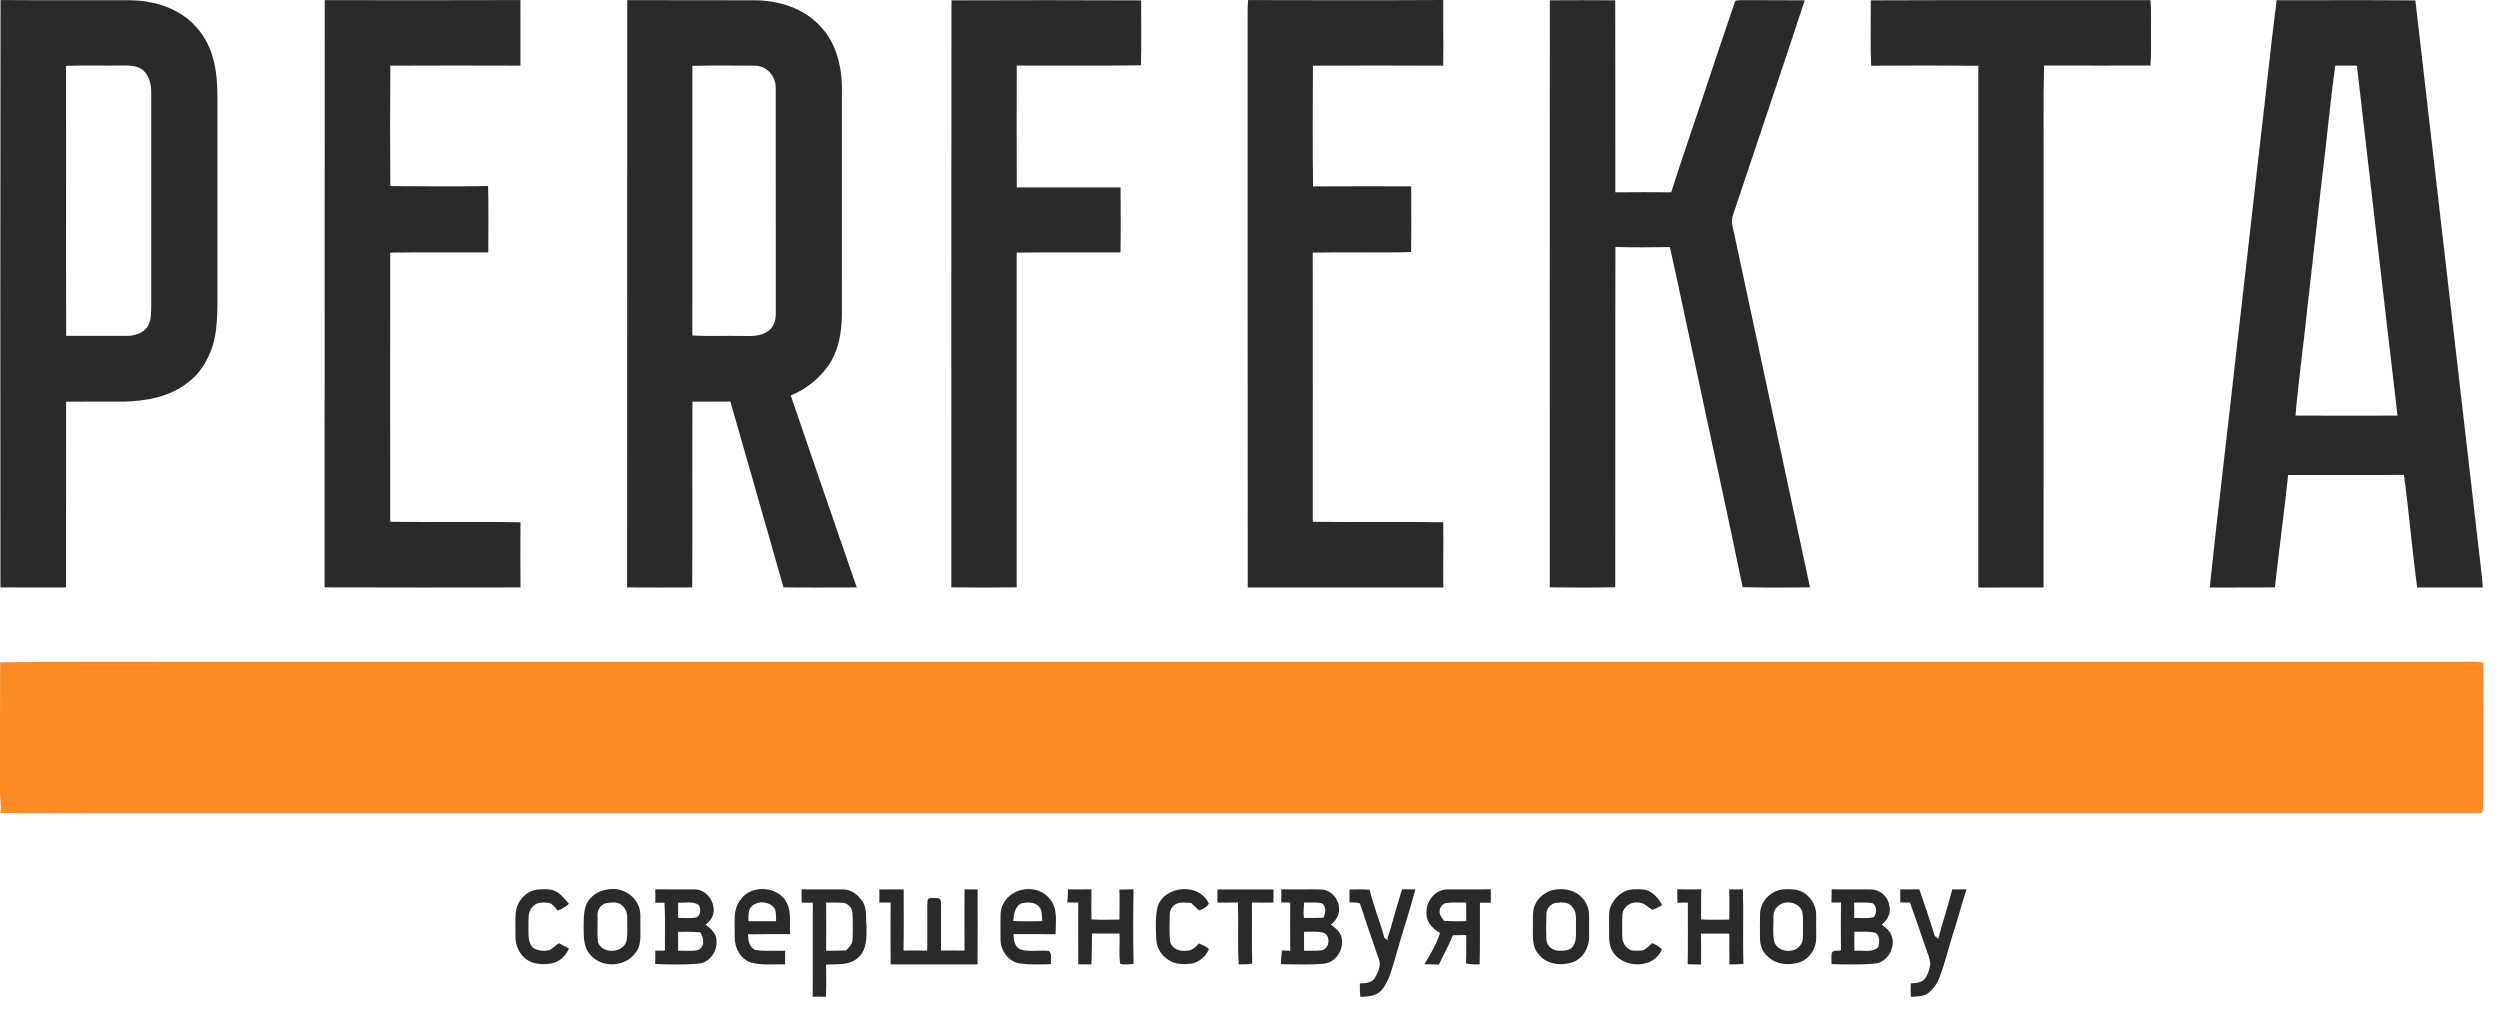
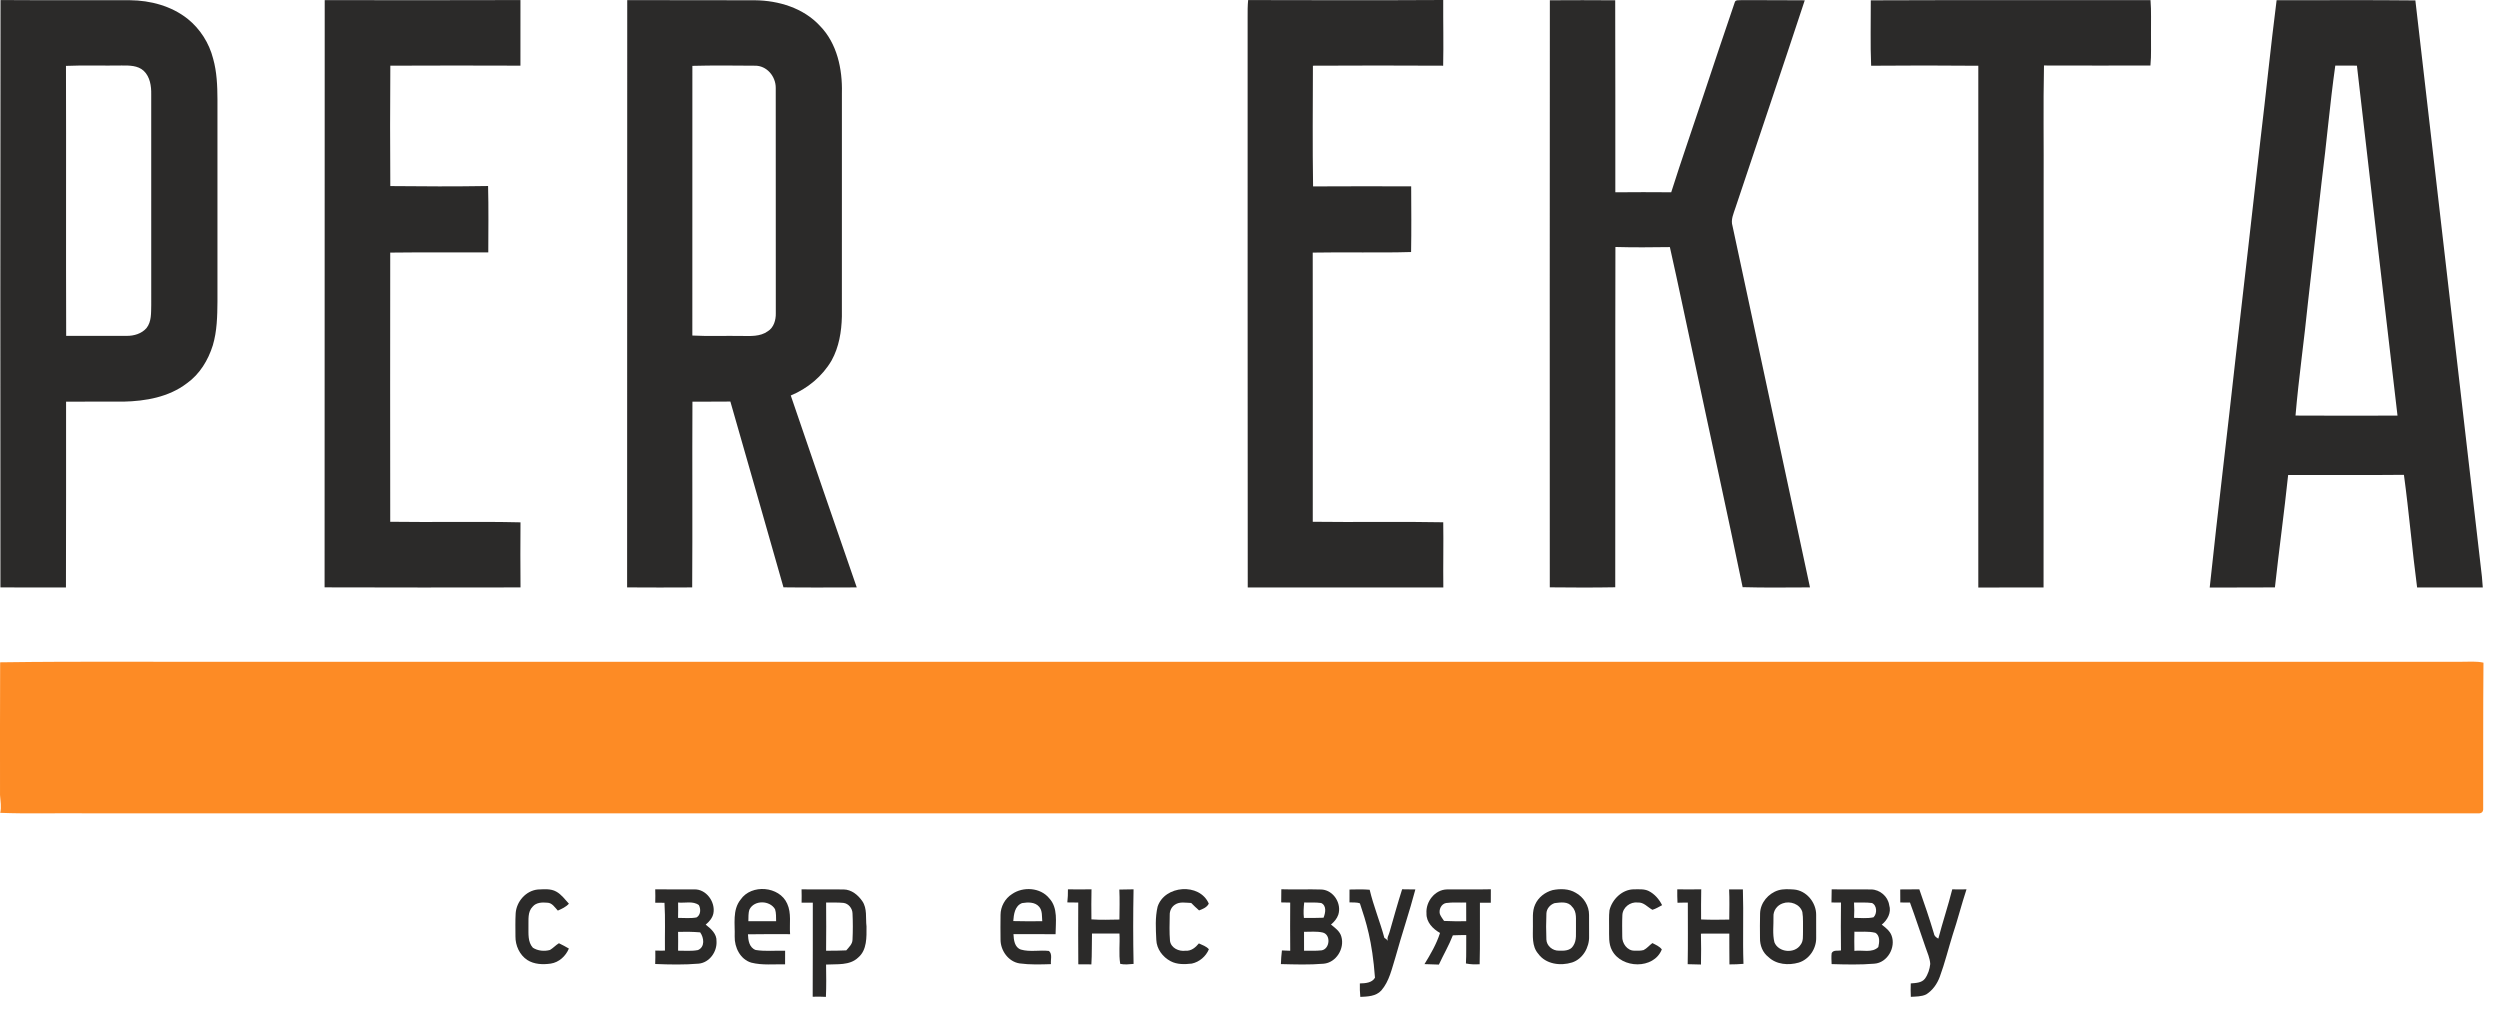
<svg xmlns="http://www.w3.org/2000/svg" width="121" height="49" viewBox="0 0 121 49" fill="none">
  <path d="M0.025 0.002C2.114 0.019 4.204 0 6.294 0.011C7.281 0.02 8.294 0.289 9.078 0.909C9.687 1.396 10.124 2.086 10.316 2.841C10.496 3.481 10.522 4.151 10.525 4.813C10.524 8.076 10.524 11.338 10.525 14.601C10.519 15.31 10.504 16.031 10.3 16.715C10.076 17.432 9.664 18.113 9.044 18.552C8.171 19.22 7.045 19.417 5.971 19.439C5.046 19.44 4.122 19.435 3.198 19.441C3.195 22.438 3.204 25.436 3.192 28.433C2.135 28.431 1.078 28.439 0.021 28.43C0.019 18.954 0.011 9.478 0.025 0.002ZM3.193 3.189C3.207 7.545 3.188 11.9 3.203 16.256C4.178 16.258 5.154 16.259 6.131 16.256C6.481 16.26 6.853 16.152 7.09 15.88C7.34 15.565 7.31 15.14 7.32 14.762C7.32 11.365 7.32 7.967 7.319 4.571C7.327 4.166 7.264 3.722 6.957 3.429C6.672 3.164 6.255 3.168 5.889 3.17C4.991 3.186 4.091 3.15 3.193 3.189Z" fill="#2B2A29" />
  <path d="M15.716 0.006C18.874 0.009 22.032 0.015 25.19 0.003C25.186 1.061 25.187 2.12 25.189 3.178C23.09 3.17 20.99 3.169 18.892 3.179C18.877 5.121 18.879 7.064 18.891 9.006C20.468 9.022 22.046 9.03 23.623 9.003C23.651 10.074 23.635 11.146 23.633 12.217C22.05 12.222 20.468 12.206 18.887 12.226C18.882 16.569 18.881 20.911 18.887 25.254C20.989 25.285 23.091 25.232 25.192 25.281C25.186 26.331 25.182 27.38 25.193 28.431C22.032 28.435 18.871 28.44 15.71 28.428C15.719 18.954 15.707 9.48 15.716 0.006Z" fill="#2B2A29" />
  <path d="M30.358 0.006C32.416 0.016 34.474 0.002 36.532 0.013C37.684 0.023 38.89 0.388 39.688 1.255C40.517 2.104 40.776 3.345 40.748 4.495C40.745 8.104 40.746 11.712 40.747 15.32C40.73 16.051 40.608 16.8 40.249 17.447C39.805 18.211 39.087 18.805 38.273 19.142C39.33 22.241 40.394 25.338 41.467 28.431C40.284 28.431 39.102 28.444 37.92 28.427C37.074 25.426 36.203 22.434 35.35 19.435C34.738 19.445 34.126 19.434 33.514 19.442C33.498 22.438 33.522 25.434 33.502 28.431C32.452 28.436 31.402 28.439 30.352 28.43C30.361 18.955 30.349 9.48 30.358 0.006ZM33.511 3.188C33.506 7.538 33.512 11.889 33.509 16.24C34.303 16.282 35.099 16.246 35.893 16.26C36.321 16.264 36.791 16.299 37.158 16.035C37.454 15.856 37.556 15.486 37.549 15.159C37.544 11.525 37.55 7.89 37.546 4.256C37.551 3.699 37.111 3.166 36.53 3.18C35.525 3.173 34.517 3.16 33.511 3.188Z" fill="#2B2A29" />
  <path d="M60.41 0.003C63.557 0.01 66.704 0.018 69.852 0C69.845 1.06 69.873 2.122 69.849 3.18C67.748 3.168 65.646 3.169 63.545 3.18C63.54 5.127 63.523 7.076 63.553 9.022C65.136 9.01 66.719 9.018 68.301 9.019C68.306 10.079 68.315 11.139 68.297 12.198C66.71 12.245 65.123 12.195 63.536 12.226C63.542 16.568 63.539 20.911 63.538 25.254C65.643 25.283 67.748 25.236 69.853 25.278C69.87 26.329 69.843 27.381 69.857 28.433C66.701 28.436 63.546 28.433 60.391 28.435C60.379 19.234 60.39 10.035 60.385 0.834C60.384 0.557 60.383 0.279 60.41 0.003Z" fill="#2B2A29" />
-   <path d="M46.051 0.016C49.111 0.006 52.172 0.001 55.232 0.018C55.23 1.065 55.248 2.114 55.221 3.161C53.217 3.189 51.214 3.169 49.211 3.173C49.206 5.139 49.203 7.106 49.212 9.071C50.886 9.068 52.56 9.069 54.234 9.071C54.243 10.119 54.25 11.169 54.231 12.217C52.556 12.224 50.882 12.205 49.207 12.227C49.207 17.627 49.207 23.027 49.207 28.427C48.154 28.442 47.1 28.44 46.046 28.427C46.047 18.956 46.038 9.486 46.051 0.016Z" fill="#2B2A29" />
  <path d="M75.013 0.013C76.067 0.007 77.122 0.005 78.176 0.014C78.188 3.111 78.178 6.21 78.182 9.307C79.083 9.297 79.985 9.3 80.887 9.306C81.382 7.74 81.926 6.19 82.443 4.631C82.949 3.124 83.444 1.614 83.962 0.113C83.996 -0.024 84.172 0.023 84.276 0.007C85.3 0.013 86.325 0.002 87.35 0.015C86.247 3.364 85.115 6.701 83.999 10.045C83.906 10.334 83.757 10.635 83.855 10.944C85.101 16.773 86.355 22.601 87.603 28.43C86.516 28.431 85.428 28.451 84.343 28.419C83.603 24.824 82.809 21.24 82.049 17.65C81.636 15.753 81.249 13.852 80.822 11.959C79.944 11.971 79.064 11.979 78.186 11.954C78.173 17.444 78.189 22.935 78.178 28.424C77.122 28.443 76.066 28.439 75.01 28.427C75.01 18.956 75.003 9.484 75.013 0.013Z" fill="#2B2A29" />
  <path d="M90.546 0.016C95.059 -0.003 99.572 0.014 104.085 0.008C104.129 0.547 104.1 1.089 104.108 1.629C104.1 2.144 104.131 2.659 104.081 3.172C102.364 3.173 100.646 3.177 98.929 3.17C98.888 5.096 98.923 7.024 98.912 8.95C98.909 15.445 98.915 21.939 98.908 28.433C97.855 28.437 96.803 28.43 95.75 28.437C95.749 20.019 95.749 11.601 95.75 3.183C94.022 3.166 92.292 3.167 90.563 3.182C90.518 2.128 90.551 1.072 90.546 0.016Z" fill="#2B2A29" />
  <path d="M110.188 0.011C112.427 0.014 114.666 -0.005 116.904 0.02C117.979 9.315 119.046 18.611 120.124 27.905C120.14 28.081 120.154 28.258 120.167 28.435C119.107 28.433 118.048 28.436 116.988 28.434C116.749 26.619 116.596 24.795 116.35 22.982C114.483 23.002 112.614 22.984 110.746 22.991C110.555 24.806 110.305 26.615 110.106 28.43C109.054 28.441 108.002 28.43 106.95 28.436C107.347 24.688 107.804 20.947 108.217 17.2C108.612 13.735 109.014 10.271 109.401 6.806C109.674 4.541 109.899 2.273 110.188 0.011ZM113.028 3.174C112.765 5.04 112.608 6.918 112.368 8.787C112.152 10.728 111.932 12.669 111.709 14.61C111.525 16.446 111.26 18.274 111.103 20.113C112.748 20.123 114.394 20.12 116.039 20.115C115.382 14.469 114.719 8.824 114.075 3.177C113.725 3.174 113.376 3.173 113.028 3.174Z" fill="#2B2A29" />
  <path d="M24.958 44.205C24.996 43.635 25.452 43.109 26.03 43.052C26.327 43.042 26.653 43 26.923 43.154C27.175 43.292 27.343 43.533 27.535 43.739C27.39 43.899 27.192 43.987 26.999 44.073C26.856 43.922 26.724 43.694 26.49 43.691C26.242 43.668 25.953 43.675 25.78 43.883C25.527 44.136 25.588 44.519 25.577 44.843C25.582 45.19 25.538 45.591 25.791 45.87C26.032 46.024 26.343 46.053 26.617 45.979C26.774 45.887 26.896 45.746 27.052 45.653C27.218 45.727 27.374 45.821 27.534 45.91C27.382 46.276 27.056 46.577 26.657 46.638C26.275 46.693 25.854 46.678 25.519 46.463C25.147 46.217 24.942 45.762 24.948 45.322C24.948 44.95 24.936 44.577 24.958 44.205Z" fill="#2B2A29" />
-   <path d="M29.626 43.026C30.133 43.004 30.635 43.296 30.861 43.753C31.05 44.085 30.981 44.479 30.995 44.843C30.988 45.28 31.057 45.782 30.741 46.138C30.241 46.818 29.094 46.861 28.563 46.199C28.227 45.833 28.254 45.307 28.249 44.846C28.261 44.4 28.227 43.898 28.529 43.532C28.783 43.192 29.214 43.044 29.626 43.026ZM29.324 43.713C29.049 43.794 28.886 44.082 28.921 44.361C28.93 44.775 28.893 45.193 28.945 45.605C29.153 46.196 30.158 46.141 30.325 45.54C30.386 45.178 30.35 44.807 30.356 44.442C30.369 44.219 30.297 43.992 30.127 43.842C29.927 43.617 29.588 43.681 29.324 43.713Z" fill="#2B2A29" />
  <path d="M31.713 43.043C32.339 43.053 32.965 43.043 33.592 43.047C34.179 43.019 34.637 43.658 34.528 44.21C34.481 44.434 34.328 44.61 34.155 44.752C34.409 44.949 34.7 45.203 34.679 45.558C34.71 46.064 34.342 46.586 33.822 46.64C33.12 46.7 32.413 46.686 31.711 46.657C31.72 46.44 31.721 46.223 31.717 46.007C31.873 46.011 32.027 46.014 32.183 46.01C32.173 45.238 32.208 44.465 32.161 43.695C32.012 43.69 31.863 43.689 31.714 43.691C31.72 43.474 31.72 43.259 31.713 43.043ZM32.82 43.682C32.824 43.929 32.824 44.178 32.818 44.426C33.114 44.424 33.416 44.459 33.709 44.405C33.919 44.292 33.927 43.99 33.824 43.806C33.537 43.593 33.15 43.719 32.82 43.682ZM32.819 45.102C32.824 45.405 32.824 45.709 32.819 46.013C33.139 46.01 33.464 46.045 33.781 45.983C34.131 45.833 34.074 45.386 33.888 45.126C33.532 45.098 33.175 45.091 32.819 45.102Z" fill="#2B2A29" />
  <path d="M35.847 43.538C36.367 42.776 37.725 42.887 38.099 43.736C38.315 44.199 38.2 44.722 38.241 45.214C37.561 45.213 36.881 45.207 36.201 45.22C36.212 45.509 36.26 45.862 36.573 45.979C37.043 46.056 37.525 46 38 46.017C37.997 46.235 37.998 46.455 37.998 46.675C37.454 46.661 36.898 46.727 36.366 46.593C35.829 46.436 35.545 45.854 35.559 45.325C35.581 44.727 35.439 44.043 35.847 43.538ZM36.276 44.016C36.21 44.197 36.23 44.395 36.221 44.586C36.668 44.59 37.117 44.591 37.564 44.587C37.558 44.393 37.573 44.194 37.513 44.008C37.262 43.571 36.508 43.553 36.276 44.016Z" fill="#2B2A29" />
  <path d="M38.795 43.043C39.473 43.057 40.151 43.038 40.829 43.049C41.209 43.052 41.53 43.316 41.736 43.617C41.983 43.976 41.889 44.432 41.939 44.841C41.94 45.356 41.971 45.977 41.536 46.345C41.122 46.743 40.506 46.652 39.982 46.685C39.989 47.206 39.998 47.728 39.974 48.249C39.761 48.236 39.547 48.233 39.334 48.242C39.345 46.724 39.335 45.206 39.34 43.688C39.158 43.684 38.978 43.689 38.797 43.689C38.802 43.473 38.801 43.258 38.795 43.043ZM39.984 43.683C39.99 44.46 39.992 45.238 39.983 46.015C40.308 46.018 40.634 46.012 40.959 45.998C41.09 45.844 41.262 45.691 41.262 45.474C41.282 45.053 41.282 44.631 41.262 44.212C41.258 43.968 41.069 43.728 40.822 43.7C40.543 43.672 40.263 43.688 39.984 43.683Z" fill="#2B2A29" />
  <path d="M51.688 43.043C52.067 43.05 52.448 43.051 52.829 43.042C52.817 43.527 52.82 44.012 52.825 44.498C53.275 44.53 53.728 44.514 54.18 44.506C54.184 44.022 54.199 43.538 54.176 43.055C54.405 43.047 54.634 43.05 54.864 43.043C54.841 44.245 54.84 45.45 54.865 46.653C54.65 46.669 54.43 46.7 54.219 46.651C54.139 46.167 54.211 45.672 54.182 45.184C53.738 45.185 53.295 45.184 52.852 45.184C52.838 45.681 52.854 46.179 52.823 46.676C52.611 46.672 52.4 46.672 52.19 46.672C52.18 45.675 52.185 44.68 52.187 43.683C52.01 43.685 51.834 43.681 51.659 43.677C51.682 43.466 51.691 43.254 51.688 43.043Z" fill="#2B2A29" />
  <path d="M62.016 43.04C62.669 43.062 63.324 43.031 63.979 43.053C64.551 43.097 64.945 43.735 64.773 44.273C64.708 44.465 64.571 44.62 64.419 44.749C64.618 44.909 64.853 45.073 64.922 45.335C65.089 45.908 64.671 46.592 64.062 46.644C63.375 46.702 62.683 46.679 61.995 46.662C62.002 46.441 62.019 46.22 62.045 46.001C62.177 46.006 62.312 46.012 62.447 46.017C62.44 45.239 62.441 44.462 62.446 43.685C62.299 43.682 62.154 43.677 62.01 43.677C62.015 43.464 62.017 43.252 62.016 43.04ZM63.123 43.68C63.097 43.928 63.08 44.179 63.109 44.429C63.425 44.432 63.742 44.429 64.059 44.418C64.152 44.19 64.22 43.835 63.946 43.706C63.673 43.665 63.397 43.691 63.123 43.68ZM63.115 45.1C63.111 45.405 63.111 45.71 63.116 46.016C63.399 46.012 63.684 46.029 63.967 45.997C64.364 45.931 64.426 45.248 64.029 45.136C63.73 45.065 63.418 45.104 63.115 45.1Z" fill="#2B2A29" />
  <path d="M69.042 44.208C68.999 43.643 69.448 43.059 70.032 43.048C70.74 43.038 71.449 43.058 72.157 43.04C72.153 43.257 72.152 43.475 72.155 43.693C71.978 43.689 71.802 43.688 71.628 43.692C71.62 44.684 71.641 45.677 71.615 46.669C71.392 46.68 71.168 46.679 70.951 46.632C70.977 46.173 70.957 45.714 70.966 45.256C70.749 45.257 70.533 45.26 70.318 45.27C70.128 45.759 69.862 46.211 69.642 46.686C69.408 46.675 69.177 46.667 68.945 46.663C69.237 46.186 69.528 45.691 69.697 45.155C69.352 44.96 69.027 44.632 69.042 44.208ZM69.989 43.706C69.755 43.751 69.632 44.024 69.69 44.241C69.738 44.362 69.818 44.465 69.892 44.573C70.249 44.592 70.607 44.591 70.965 44.587C70.963 44.285 70.963 43.984 70.963 43.682C70.638 43.694 70.311 43.661 69.989 43.706Z" fill="#2B2A29" />
  <path d="M77.899 44.056C78.03 43.517 78.526 43.035 79.103 43.043C79.333 43.044 79.582 43.018 79.797 43.125C80.085 43.269 80.303 43.526 80.446 43.81C80.292 43.89 80.144 43.986 79.977 44.034C79.744 43.91 79.557 43.657 79.265 43.683C78.905 43.636 78.542 43.917 78.523 44.283C78.506 44.629 78.514 44.977 78.517 45.325C78.502 45.651 78.756 46.02 79.107 46.012C79.254 46.019 79.405 46.02 79.551 45.983C79.715 45.901 79.829 45.752 79.976 45.645C80.136 45.728 80.32 45.802 80.432 45.952C80.048 46.927 78.49 46.886 78.024 46.003C77.843 45.673 77.886 45.285 77.88 44.923C77.885 44.634 77.864 44.344 77.899 44.056Z" fill="#2B2A29" />
  <path d="M81.18 43.043C81.566 43.05 81.952 43.05 82.34 43.042C82.325 43.528 82.335 44.014 82.333 44.502C82.786 44.522 83.242 44.517 83.696 44.508C83.699 44.021 83.713 43.532 83.689 43.046C83.91 43.048 84.132 43.048 84.356 43.046C84.395 44.247 84.341 45.449 84.384 46.65C84.158 46.67 83.931 46.677 83.705 46.677C83.698 46.179 83.701 45.682 83.699 45.185C83.241 45.184 82.782 45.183 82.325 45.188C82.34 45.686 82.335 46.185 82.327 46.683C82.112 46.676 81.898 46.671 81.684 46.667C81.702 45.674 81.69 44.68 81.691 43.687C81.523 43.684 81.356 43.689 81.191 43.693C81.18 43.477 81.176 43.259 81.18 43.043Z" fill="#2B2A29" />
  <path d="M86.072 43.09C86.317 43.017 86.577 43.036 86.829 43.052C87.434 43.102 87.91 43.688 87.902 44.283C87.905 44.656 87.904 45.029 87.903 45.403C87.908 45.923 87.561 46.435 87.058 46.59C86.566 46.731 85.977 46.689 85.592 46.32C85.311 46.105 85.176 45.752 85.184 45.406C85.182 45.005 85.175 44.605 85.188 44.205C85.202 43.693 85.59 43.237 86.072 43.09ZM86.286 43.722C86.016 43.81 85.818 44.077 85.836 44.364C85.846 44.776 85.781 45.204 85.882 45.608C86.079 46.103 86.867 46.174 87.151 45.723C87.293 45.54 87.256 45.297 87.265 45.082C87.256 44.768 87.285 44.451 87.234 44.142C87.119 43.754 86.644 43.591 86.286 43.722Z" fill="#2B2A29" />
  <path d="M88.653 43.043C89.292 43.056 89.93 43.038 90.568 43.049C90.989 43.057 91.376 43.387 91.437 43.807C91.553 44.167 91.354 44.529 91.077 44.752C91.261 44.898 91.466 45.048 91.551 45.279C91.77 45.852 91.351 46.596 90.722 46.642C90.033 46.7 89.34 46.682 88.65 46.662C88.645 46.483 88.63 46.305 88.653 46.128C88.739 45.965 88.954 46.031 89.103 46.001C89.094 45.228 89.094 44.456 89.104 43.684C88.95 43.684 88.795 43.684 88.643 43.68C88.643 43.468 88.648 43.255 88.653 43.043ZM89.735 43.684C89.75 43.93 89.751 44.178 89.737 44.425C90.049 44.426 90.368 44.464 90.676 44.398C90.86 44.228 90.853 43.819 90.604 43.706C90.316 43.665 90.024 43.692 89.735 43.684ZM89.753 45.094C89.743 45.403 89.749 45.713 89.753 46.022C90.131 45.969 90.609 46.138 90.911 45.838C90.964 45.61 91.004 45.278 90.761 45.146C90.431 45.063 90.088 45.108 89.753 45.094Z" fill="#2B2A29" />
  <path d="M94.489 43.044C94.718 43.049 94.948 43.048 95.179 43.044C94.936 43.777 94.75 44.526 94.505 45.259C94.297 45.929 94.13 46.611 93.888 47.27C93.762 47.615 93.541 47.934 93.226 48.13C92.995 48.24 92.732 48.23 92.484 48.247C92.473 48.03 92.474 47.813 92.481 47.597C92.719 47.576 93.007 47.577 93.168 47.367C93.316 47.161 93.397 46.907 93.424 46.657C93.409 46.376 93.287 46.118 93.198 45.856C92.944 45.133 92.709 44.403 92.443 43.684C92.286 43.684 92.128 43.683 91.974 43.68C91.975 43.469 91.975 43.259 91.971 43.049C92.278 43.049 92.586 43.048 92.895 43.043C93.146 43.754 93.389 44.468 93.604 45.189C93.62 45.307 93.715 45.376 93.815 45.429C94.024 44.629 94.288 43.845 94.489 43.044Z" fill="#2B2A29" />
-   <path d="M42.56 43.052C42.952 43.042 43.345 43.046 43.737 43.049C43.735 44.035 43.751 45.021 43.73 46.006C44.111 46 44.493 46 44.875 46.01C44.891 45.276 44.877 44.541 44.881 43.806C44.9 43.698 44.854 43.536 44.974 43.476C45.125 43.458 45.28 43.459 45.432 43.479C45.563 43.54 45.542 43.686 45.546 43.806C45.546 44.54 45.542 45.274 45.546 46.008C45.925 46.003 46.305 46.001 46.684 46.007C46.674 45.02 46.68 44.034 46.683 43.048C46.893 43.048 47.105 43.047 47.316 43.047C47.317 44.257 47.326 45.467 47.312 46.677C45.911 46.676 44.509 46.677 43.108 46.677C43.1 45.679 43.098 44.681 43.107 43.683C42.924 43.682 42.742 43.686 42.56 43.683C42.563 43.472 42.563 43.262 42.56 43.052Z" fill="#2B2A29" />
  <path d="M48.982 43.273C49.521 42.898 50.36 42.953 50.785 43.48C51.218 43.947 51.092 44.634 51.09 45.215C50.411 45.209 49.731 45.215 49.052 45.212C49.065 45.491 49.102 45.855 49.413 45.96C49.851 46.086 50.319 45.972 50.768 46.026C50.949 46.178 50.84 46.457 50.866 46.664C50.36 46.68 49.85 46.697 49.348 46.629C48.809 46.546 48.428 46.013 48.426 45.486C48.419 45.084 48.422 44.683 48.426 44.282C48.427 43.881 48.642 43.486 48.982 43.273ZM49.467 43.71C49.115 43.845 49.068 44.255 49.042 44.58C49.509 44.595 49.977 44.589 50.445 44.586C50.423 44.351 50.461 44.08 50.294 43.887C50.094 43.65 49.745 43.663 49.467 43.71Z" fill="#2B2A29" />
  <path d="M56.028 43.884C56.364 42.843 58.063 42.713 58.505 43.735C58.418 43.917 58.213 43.998 58.035 44.064C57.9 43.953 57.78 43.824 57.655 43.704C57.394 43.697 57.099 43.627 56.869 43.785C56.702 43.891 56.609 44.087 56.615 44.283C56.607 44.702 56.593 45.124 56.628 45.543C56.682 45.888 57.061 46.061 57.382 46.015C57.652 46.038 57.866 45.857 58.026 45.661C58.194 45.74 58.384 45.799 58.51 45.944C58.369 46.288 58.047 46.562 57.682 46.638C57.34 46.676 56.97 46.689 56.658 46.522C56.276 46.322 55.98 45.93 55.965 45.488C55.941 44.956 55.904 44.406 56.028 43.884Z" fill="#2B2A29" />
-   <path d="M58.926 43.049C59.83 43.045 60.735 43.045 61.639 43.049C61.635 43.26 61.635 43.472 61.636 43.684C61.288 43.685 60.939 43.689 60.592 43.681C60.606 44.665 60.578 45.649 60.606 46.633C60.391 46.674 60.171 46.679 59.953 46.674C59.892 45.677 59.95 44.677 59.917 43.678C59.586 43.688 59.254 43.686 58.923 43.685C58.925 43.473 58.926 43.26 58.926 43.049Z" fill="#2B2A29" />
-   <path d="M65.316 43.053C65.64 43.047 65.967 43.036 66.292 43.064C66.478 43.854 66.793 44.607 67.003 45.391C67.068 45.428 67.126 45.475 67.176 45.534C67.108 45.389 67.223 45.253 67.254 45.113C67.453 44.421 67.644 43.727 67.863 43.041C68.076 43.047 68.289 43.049 68.504 43.049C68.213 44.15 67.844 45.228 67.541 46.325C67.364 46.883 67.246 47.493 66.85 47.945C66.592 48.224 66.19 48.233 65.839 48.25C65.818 48.033 65.811 47.815 65.817 47.598C66.079 47.59 66.399 47.577 66.549 47.322C66.698 47.053 66.864 46.721 66.732 46.414C66.416 45.522 66.119 44.622 65.82 43.724C65.66 43.661 65.481 43.688 65.315 43.675C65.318 43.468 65.318 43.26 65.316 43.053Z" fill="#2B2A29" />
+   <path d="M65.316 43.053C65.64 43.047 65.967 43.036 66.292 43.064C66.478 43.854 66.793 44.607 67.003 45.391C67.068 45.428 67.126 45.475 67.176 45.534C67.108 45.389 67.223 45.253 67.254 45.113C67.453 44.421 67.644 43.727 67.863 43.041C68.076 43.047 68.289 43.049 68.504 43.049C68.213 44.15 67.844 45.228 67.541 46.325C67.364 46.883 67.246 47.493 66.85 47.945C66.592 48.224 66.19 48.233 65.839 48.25C65.818 48.033 65.811 47.815 65.817 47.598C66.079 47.59 66.399 47.577 66.549 47.322C66.416 45.522 66.119 44.622 65.82 43.724C65.66 43.661 65.481 43.688 65.315 43.675C65.318 43.468 65.318 43.26 65.316 43.053Z" fill="#2B2A29" />
  <path d="M75.146 43.081C75.516 43.006 75.931 43.01 76.264 43.21C76.649 43.418 76.915 43.843 76.91 44.283C76.915 44.63 76.911 44.976 76.912 45.323C76.927 45.85 76.608 46.414 76.091 46.583C75.525 46.761 74.813 46.669 74.447 46.158C74.132 45.792 74.196 45.288 74.193 44.843C74.203 44.489 74.147 44.114 74.3 43.781C74.452 43.432 74.782 43.179 75.146 43.081ZM75.243 43.711C75.029 43.781 74.854 43.981 74.846 44.211C74.828 44.631 74.828 45.054 74.845 45.475C74.855 45.78 75.149 46.02 75.446 46.012C75.688 46.022 75.999 46.021 76.14 45.784C76.331 45.508 76.263 45.158 76.277 44.843C76.261 44.52 76.345 44.135 76.086 43.884C75.892 43.615 75.528 43.677 75.243 43.711Z" fill="#2B2A29" />
  <path d="M0.007 32.056C4.01 32.001 8.014 32.044 12.018 32.03C47.724 32.03 83.43 32.03 119.137 32.03C119.491 32.032 119.85 31.996 120.2 32.073C120.179 34.444 120.192 36.815 120.186 39.186C120.175 39.295 120.115 39.355 120.005 39.364C81.357 39.365 42.709 39.364 4.06 39.364C2.711 39.35 1.36 39.394 0.012 39.341C0.076 39.055 0.022 38.767 0.001 38.479C0 36.339 -0.003 34.196 0.007 32.056Z" fill="#FD8B25" />
</svg>